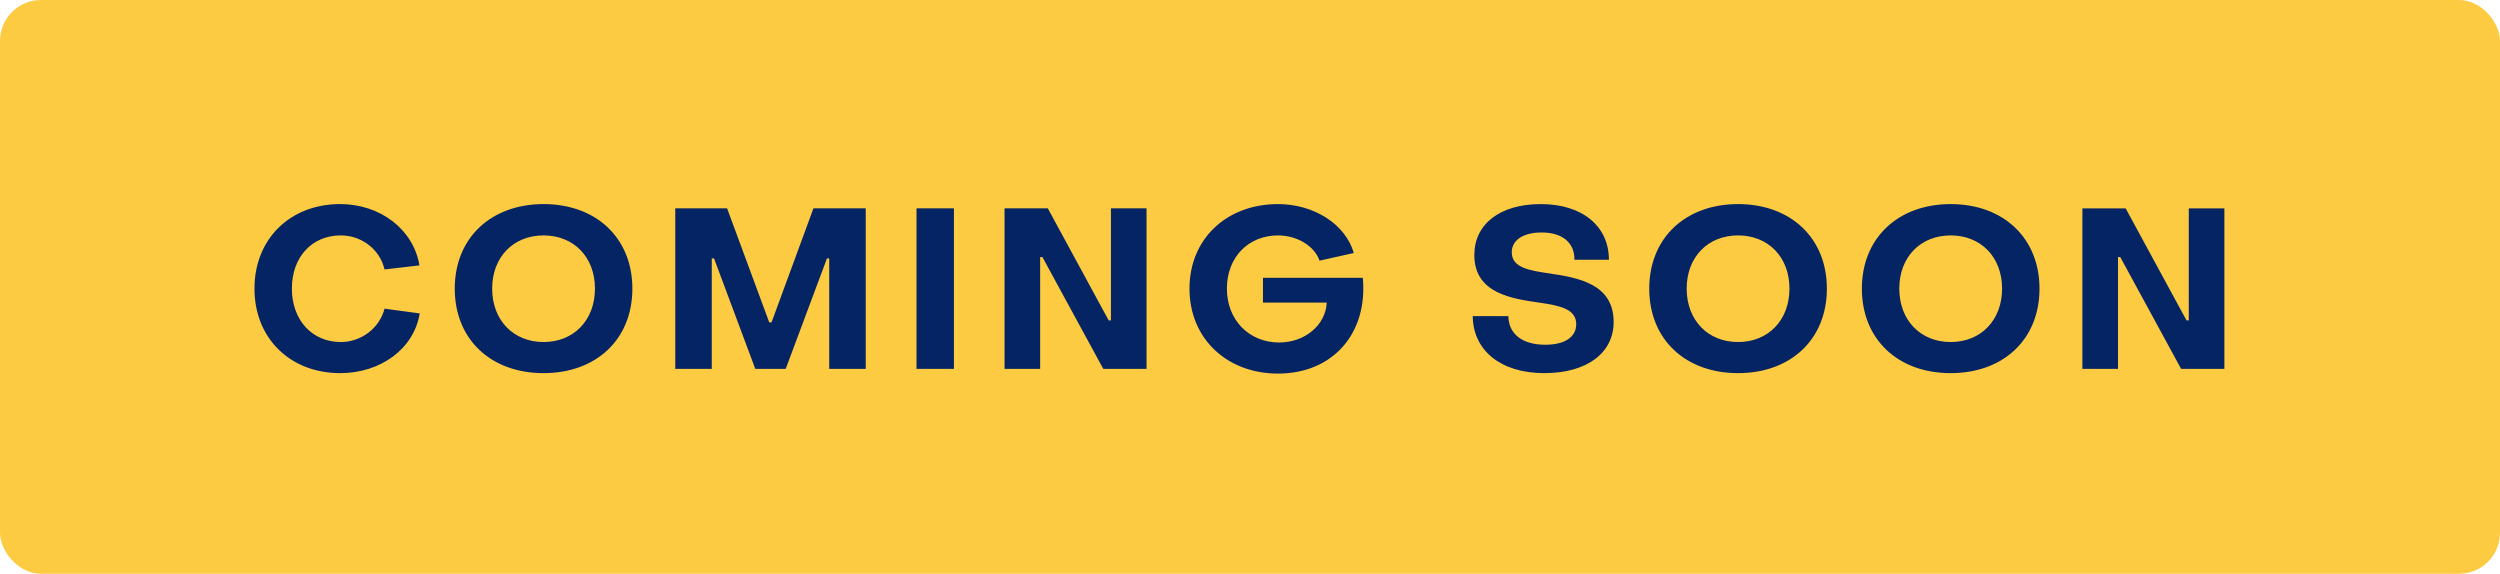
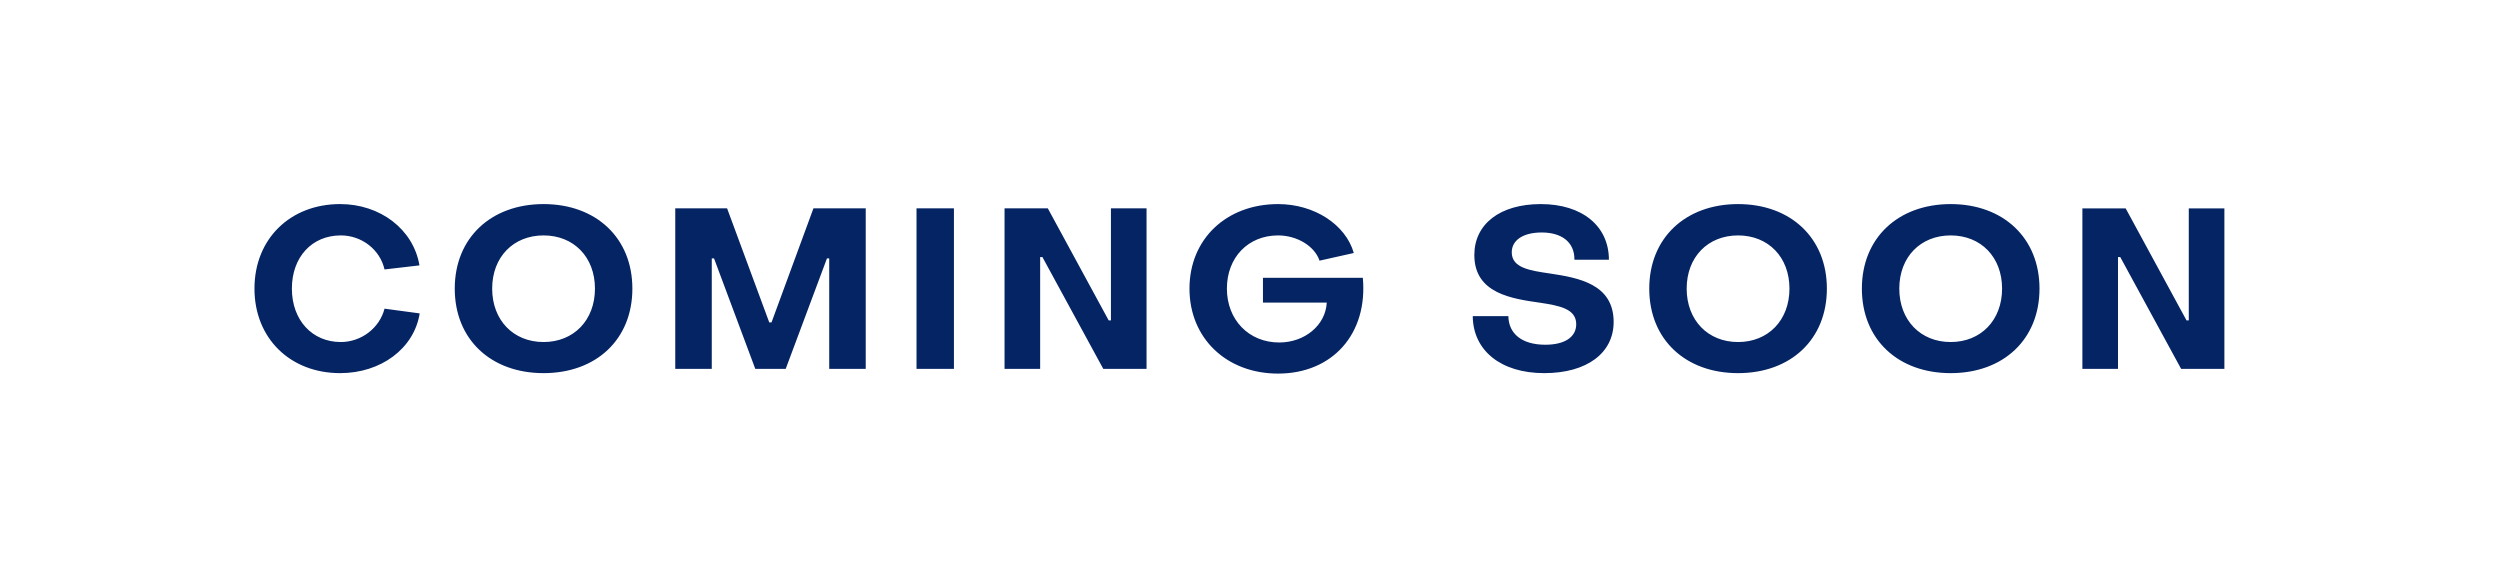
<svg xmlns="http://www.w3.org/2000/svg" fill="none" height="28" viewBox="0 0 122 28" width="122">
-   <rect fill="#fdcb41" height="28" rx="2" width="122" />
  <path d="m16.598 18.209c1.991 0 3.608-1.199 3.883-2.915l-1.716-.231c-.242.946-1.133 1.628-2.134 1.628-1.397 0-2.387-1.067-2.387-2.607s.979-2.596 2.387-2.596c1.023 0 1.914.693 2.134 1.661l1.705-.198c-.297-1.76-1.914-2.992-3.872-2.992-2.431 0-4.18 1.694-4.18 4.125s1.749 4.125 4.18 4.125zm9.928 0c2.563 0 4.334-1.639 4.334-4.125 0-2.475-1.771-4.125-4.334-4.125s-4.334 1.65-4.334 4.125c0 2.486 1.771 4.125 4.334 4.125zm0-1.518c-1.474 0-2.508-1.067-2.508-2.607s1.034-2.596 2.508-2.596 2.508 1.056 2.508 2.596-1.034 2.607-2.508 2.607zm6.427 1.309h1.782v-5.39h.11l2.013 5.39h1.485l2.013-5.39h.11v5.39h1.782v-7.832h-2.552l-2.046 5.566h-.11l-2.057-5.566h-2.53zm11.773 0h1.826v-7.832h-1.826zm4.296 0h1.738v-5.456h.11l2.97 5.456h2.112v-7.832h-1.738v5.467h-.11l-2.97-5.467h-2.112zm13.348.231c2.651 0 4.389-1.936 4.136-4.675h-4.873v1.21h3.113c-.055 1.1-1.067 1.947-2.321 1.947-1.485 0-2.552-1.111-2.552-2.629 0-1.529 1.045-2.596 2.497-2.596.924 0 1.782.517 2.024 1.232l1.672-.374c-.396-1.386-1.925-2.387-3.696-2.387-2.508 0-4.323 1.694-4.323 4.125s1.815 4.147 4.323 4.147zm12.988-.022c2.079 0 3.388-.979 3.388-2.497 0-1.859-1.727-2.156-3.102-2.365-.99-.143-1.87-.275-1.87-1.034 0-.583.539-.968 1.463-.968.99 0 1.606.484 1.595 1.331h1.683c0-1.639-1.298-2.717-3.322-2.717-2.002 0-3.245.979-3.245 2.486 0 1.892 1.859 2.134 3.234 2.332.935.143 1.738.297 1.738 1.045 0 .627-.561 1.001-1.507 1.001-1.144 0-1.793-.539-1.804-1.397h-1.738c.011 1.672 1.364 2.783 3.487 2.783zm9.46 0c2.563 0 4.334-1.639 4.334-4.125 0-2.475-1.771-4.125-4.334-4.125s-4.334 1.65-4.334 4.125c0 2.486 1.771 4.125 4.334 4.125zm0-1.518c-1.474 0-2.508-1.067-2.508-2.607s1.034-2.596 2.508-2.596 2.508 1.056 2.508 2.596-1.034 2.607-2.508 2.607zm10.376 1.518c2.563 0 4.334-1.639 4.334-4.125 0-2.475-1.771-4.125-4.334-4.125s-4.334 1.65-4.334 4.125c0 2.486 1.771 4.125 4.334 4.125zm0-1.518c-1.474 0-2.508-1.067-2.508-2.607s1.034-2.596 2.508-2.596 2.508 1.056 2.508 2.596-1.034 2.607-2.508 2.607zm6.427 1.309h1.738v-5.456h.11l2.97 5.456h2.112v-7.832h-1.738v5.467h-.11l-2.97-5.467h-2.112z" fill="#052464" />
</svg>